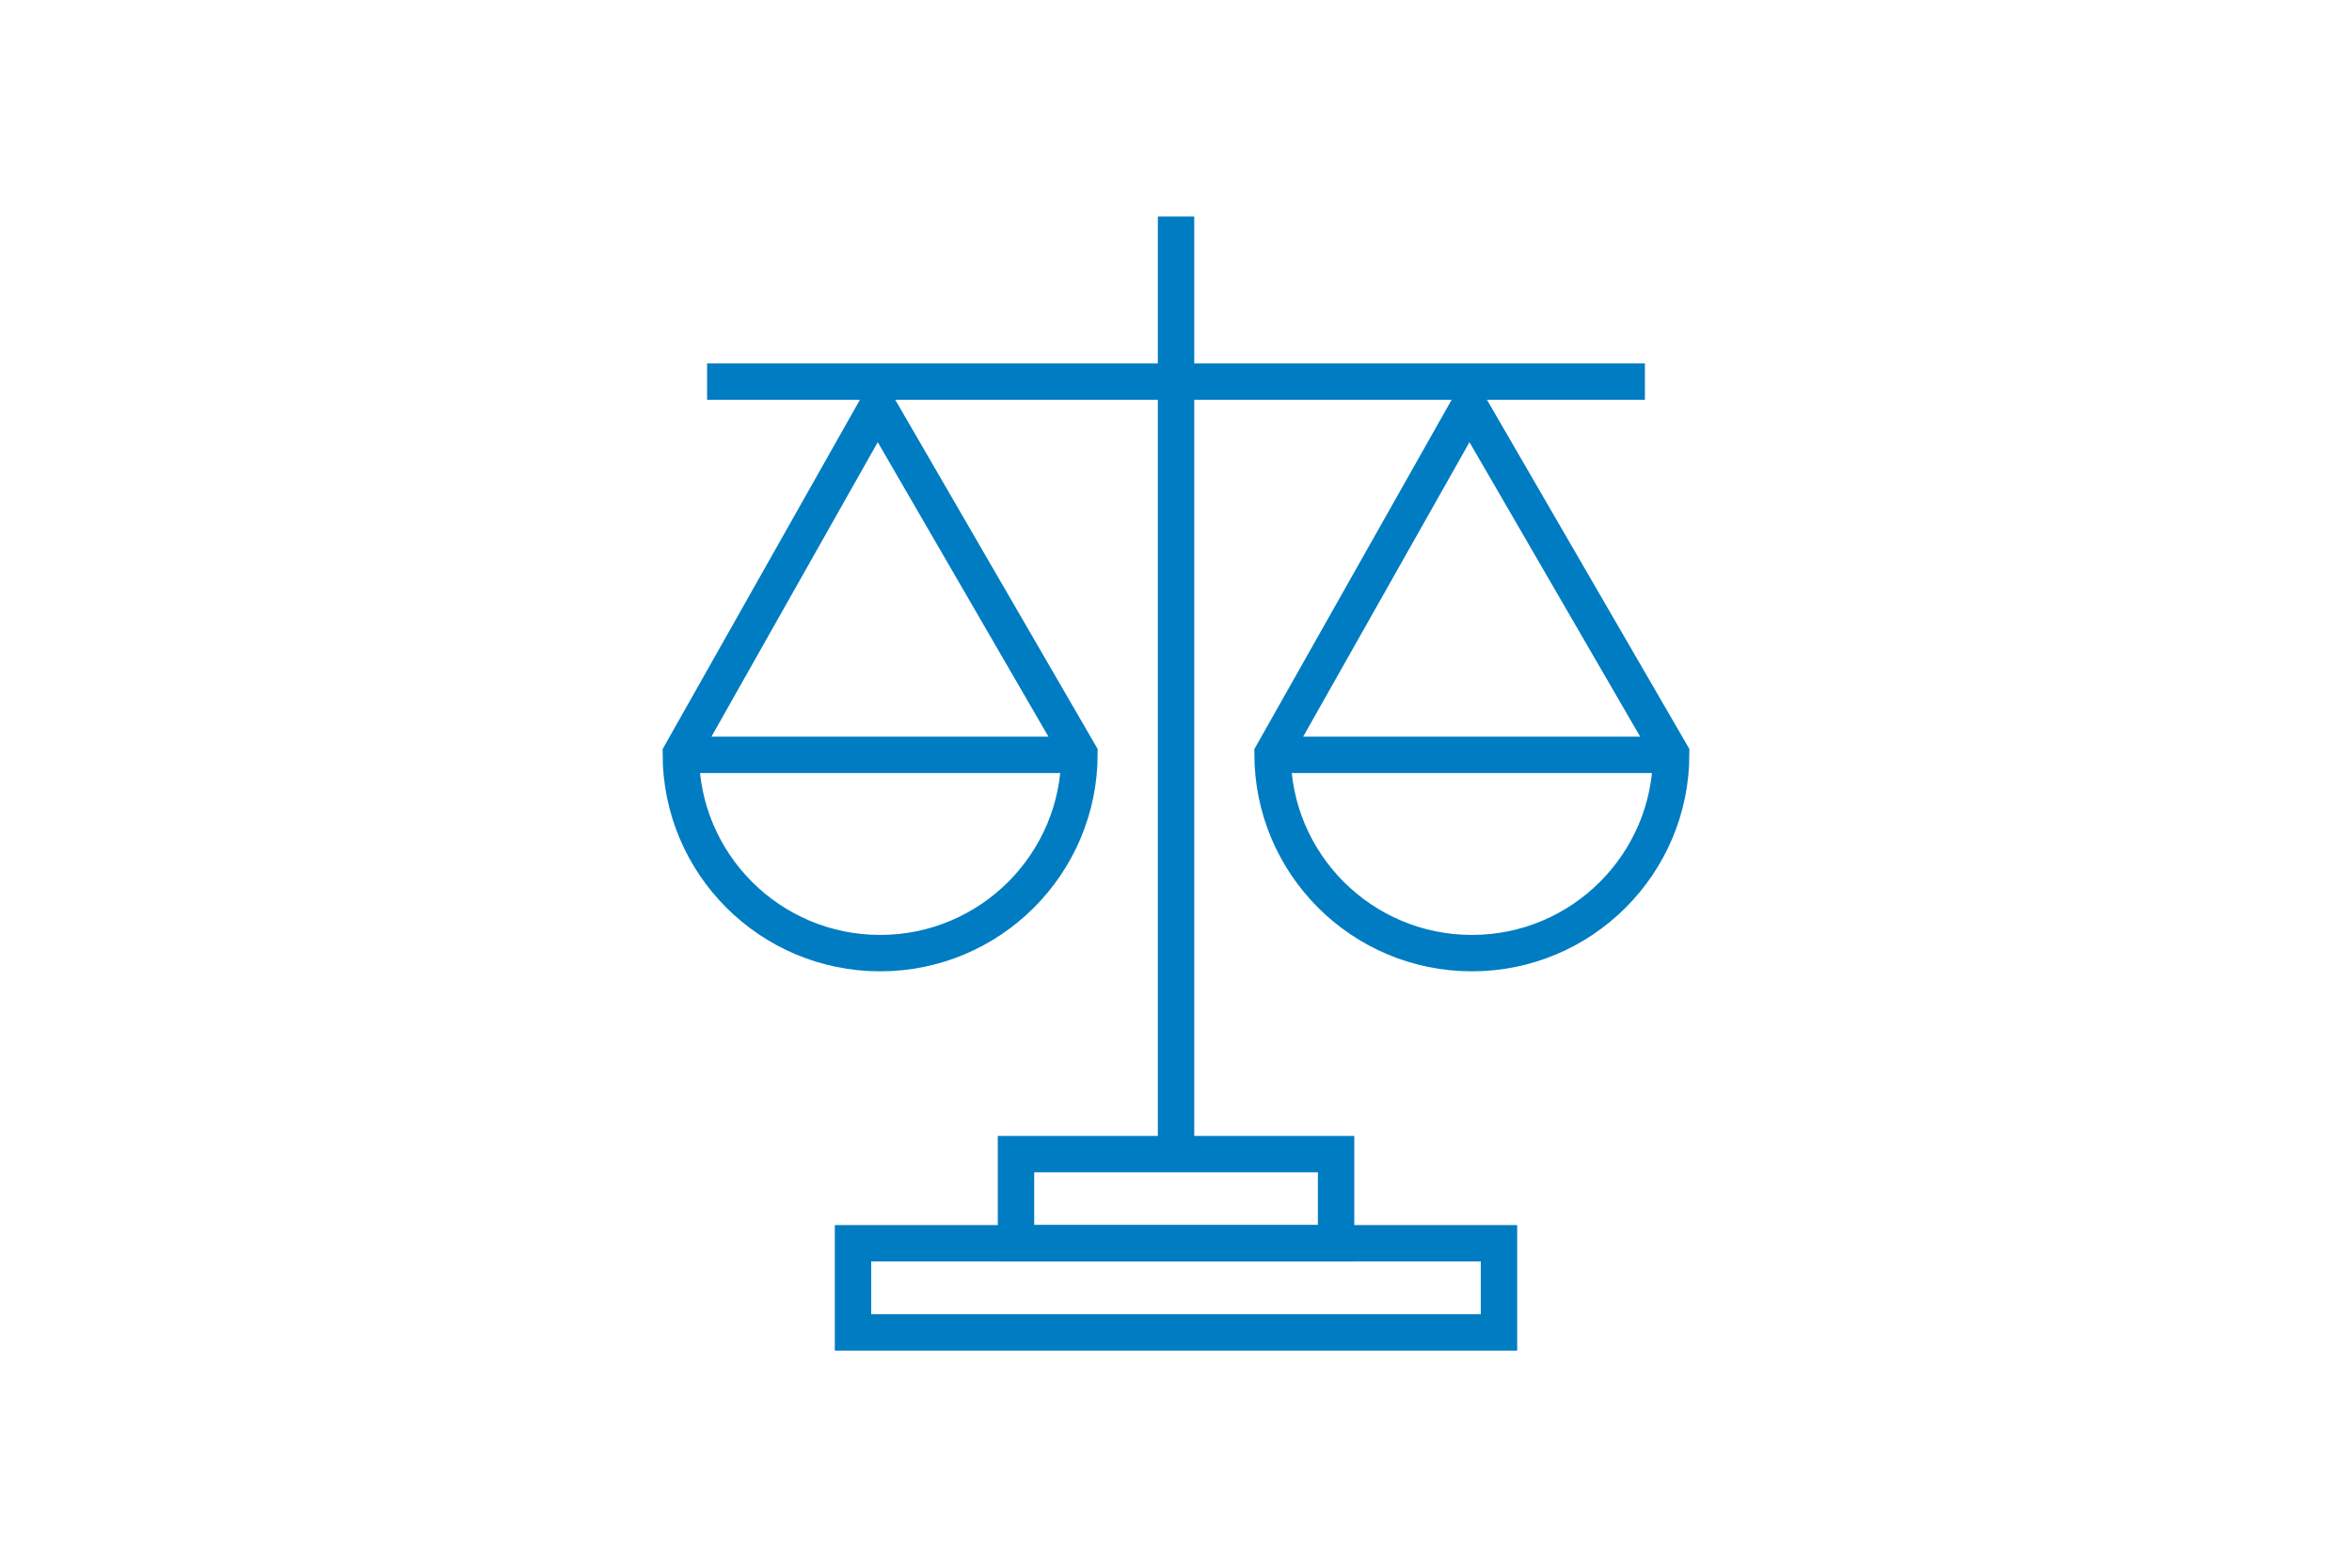
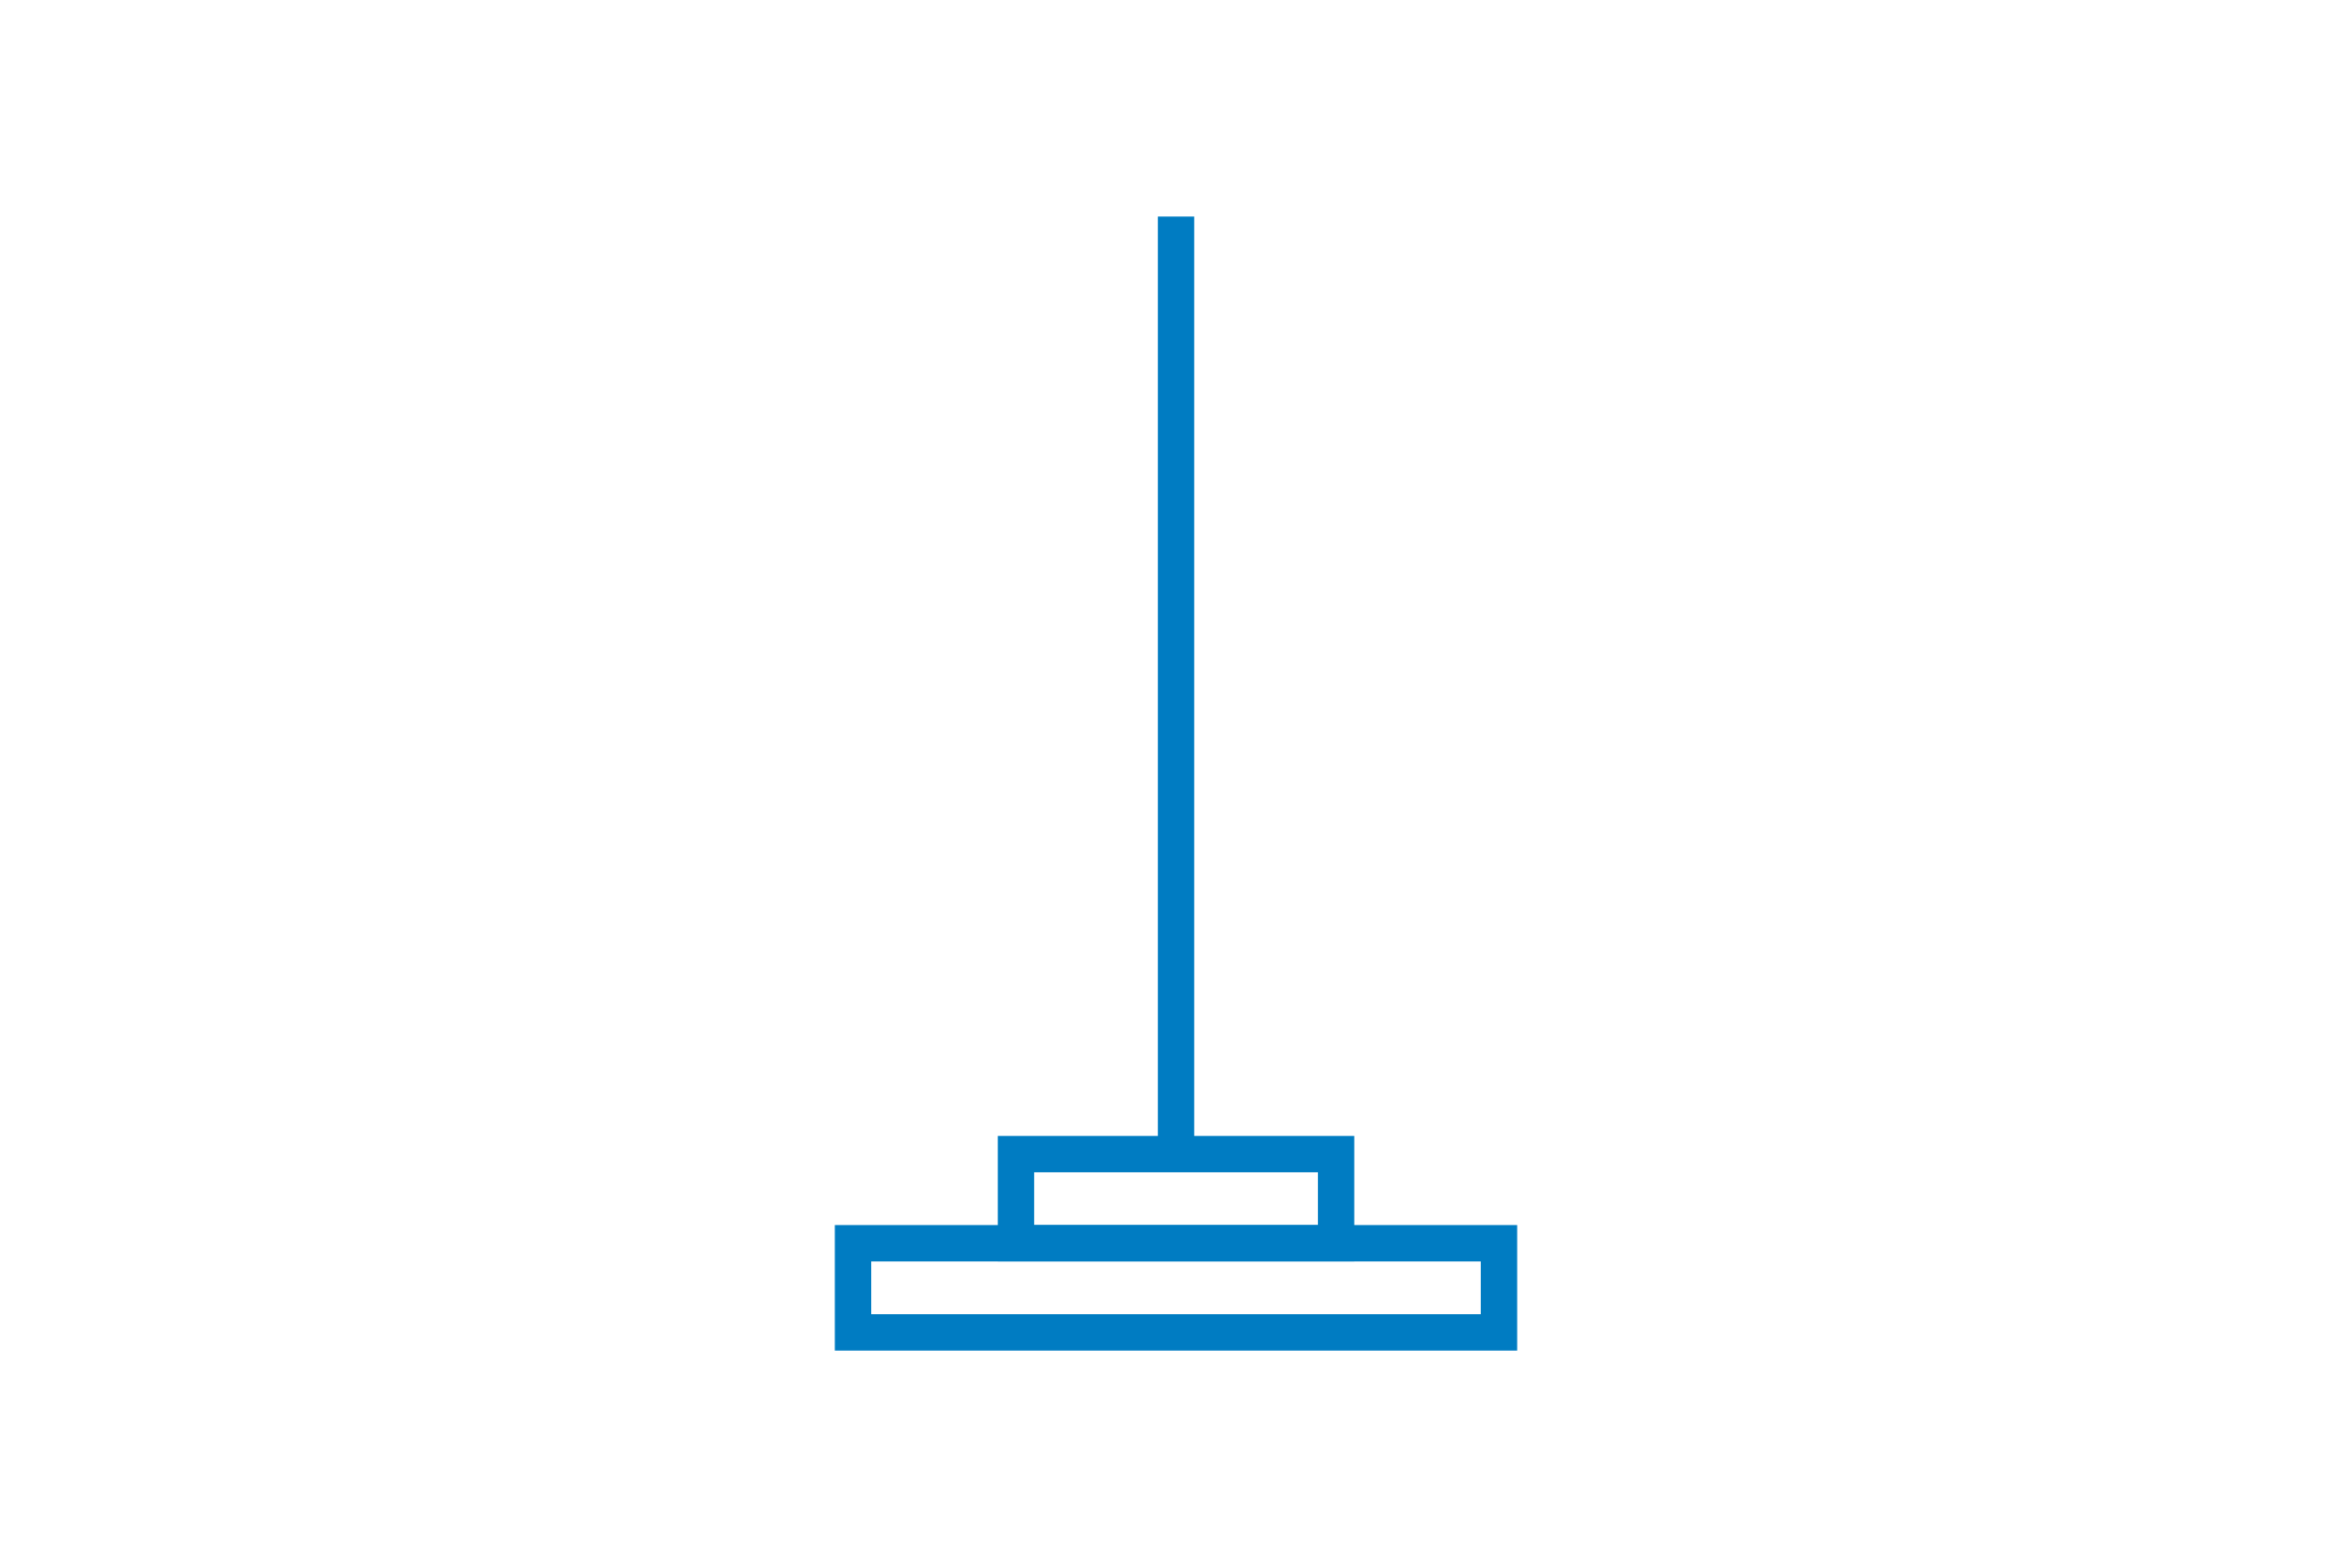
<svg xmlns="http://www.w3.org/2000/svg" version="1.1" id="Icon_Blue" x="0px" y="0px" viewBox="0 0 323.15 215.43" style="enable-background:new 0 0 323.15 215.43;" xml:space="preserve">
  <style type="text/css">
	.st0{fill:none;stroke:#007CC2;stroke-width:5;stroke-miterlimit:10;}
</style>
  <rect x="117.2" y="170.85" class="st0" width="88.75" height="12.25" />
  <rect x="139.59" y="158.6" class="st0" width="43.98" height="12.25" />
  <line class="st0" x1="161.58" y1="158.6" x2="161.58" y2="29.76" />
-   <line class="st0" x1="97.15" y1="52.44" x2="226" y2="52.44" />
  <g>
-     <path class="st0" d="M93.54,103.6l27.03-47.87l27.74,47.87c0,15.12-12.26,27.38-27.38,27.38S93.54,118.73,93.54,103.6z" />
-     <line class="st0" x1="95.06" y1="103.73" x2="147.4" y2="103.73" />
-   </g>
+     </g>
  <g>
-     <path class="st0" d="M174.84,103.6l27.03-47.87l27.74,47.87c0,15.12-12.26,27.38-27.38,27.38S174.84,118.73,174.84,103.6z" />
-     <line class="st0" x1="176.35" y1="103.73" x2="228.7" y2="103.73" />
-   </g>
+     </g>
</svg>